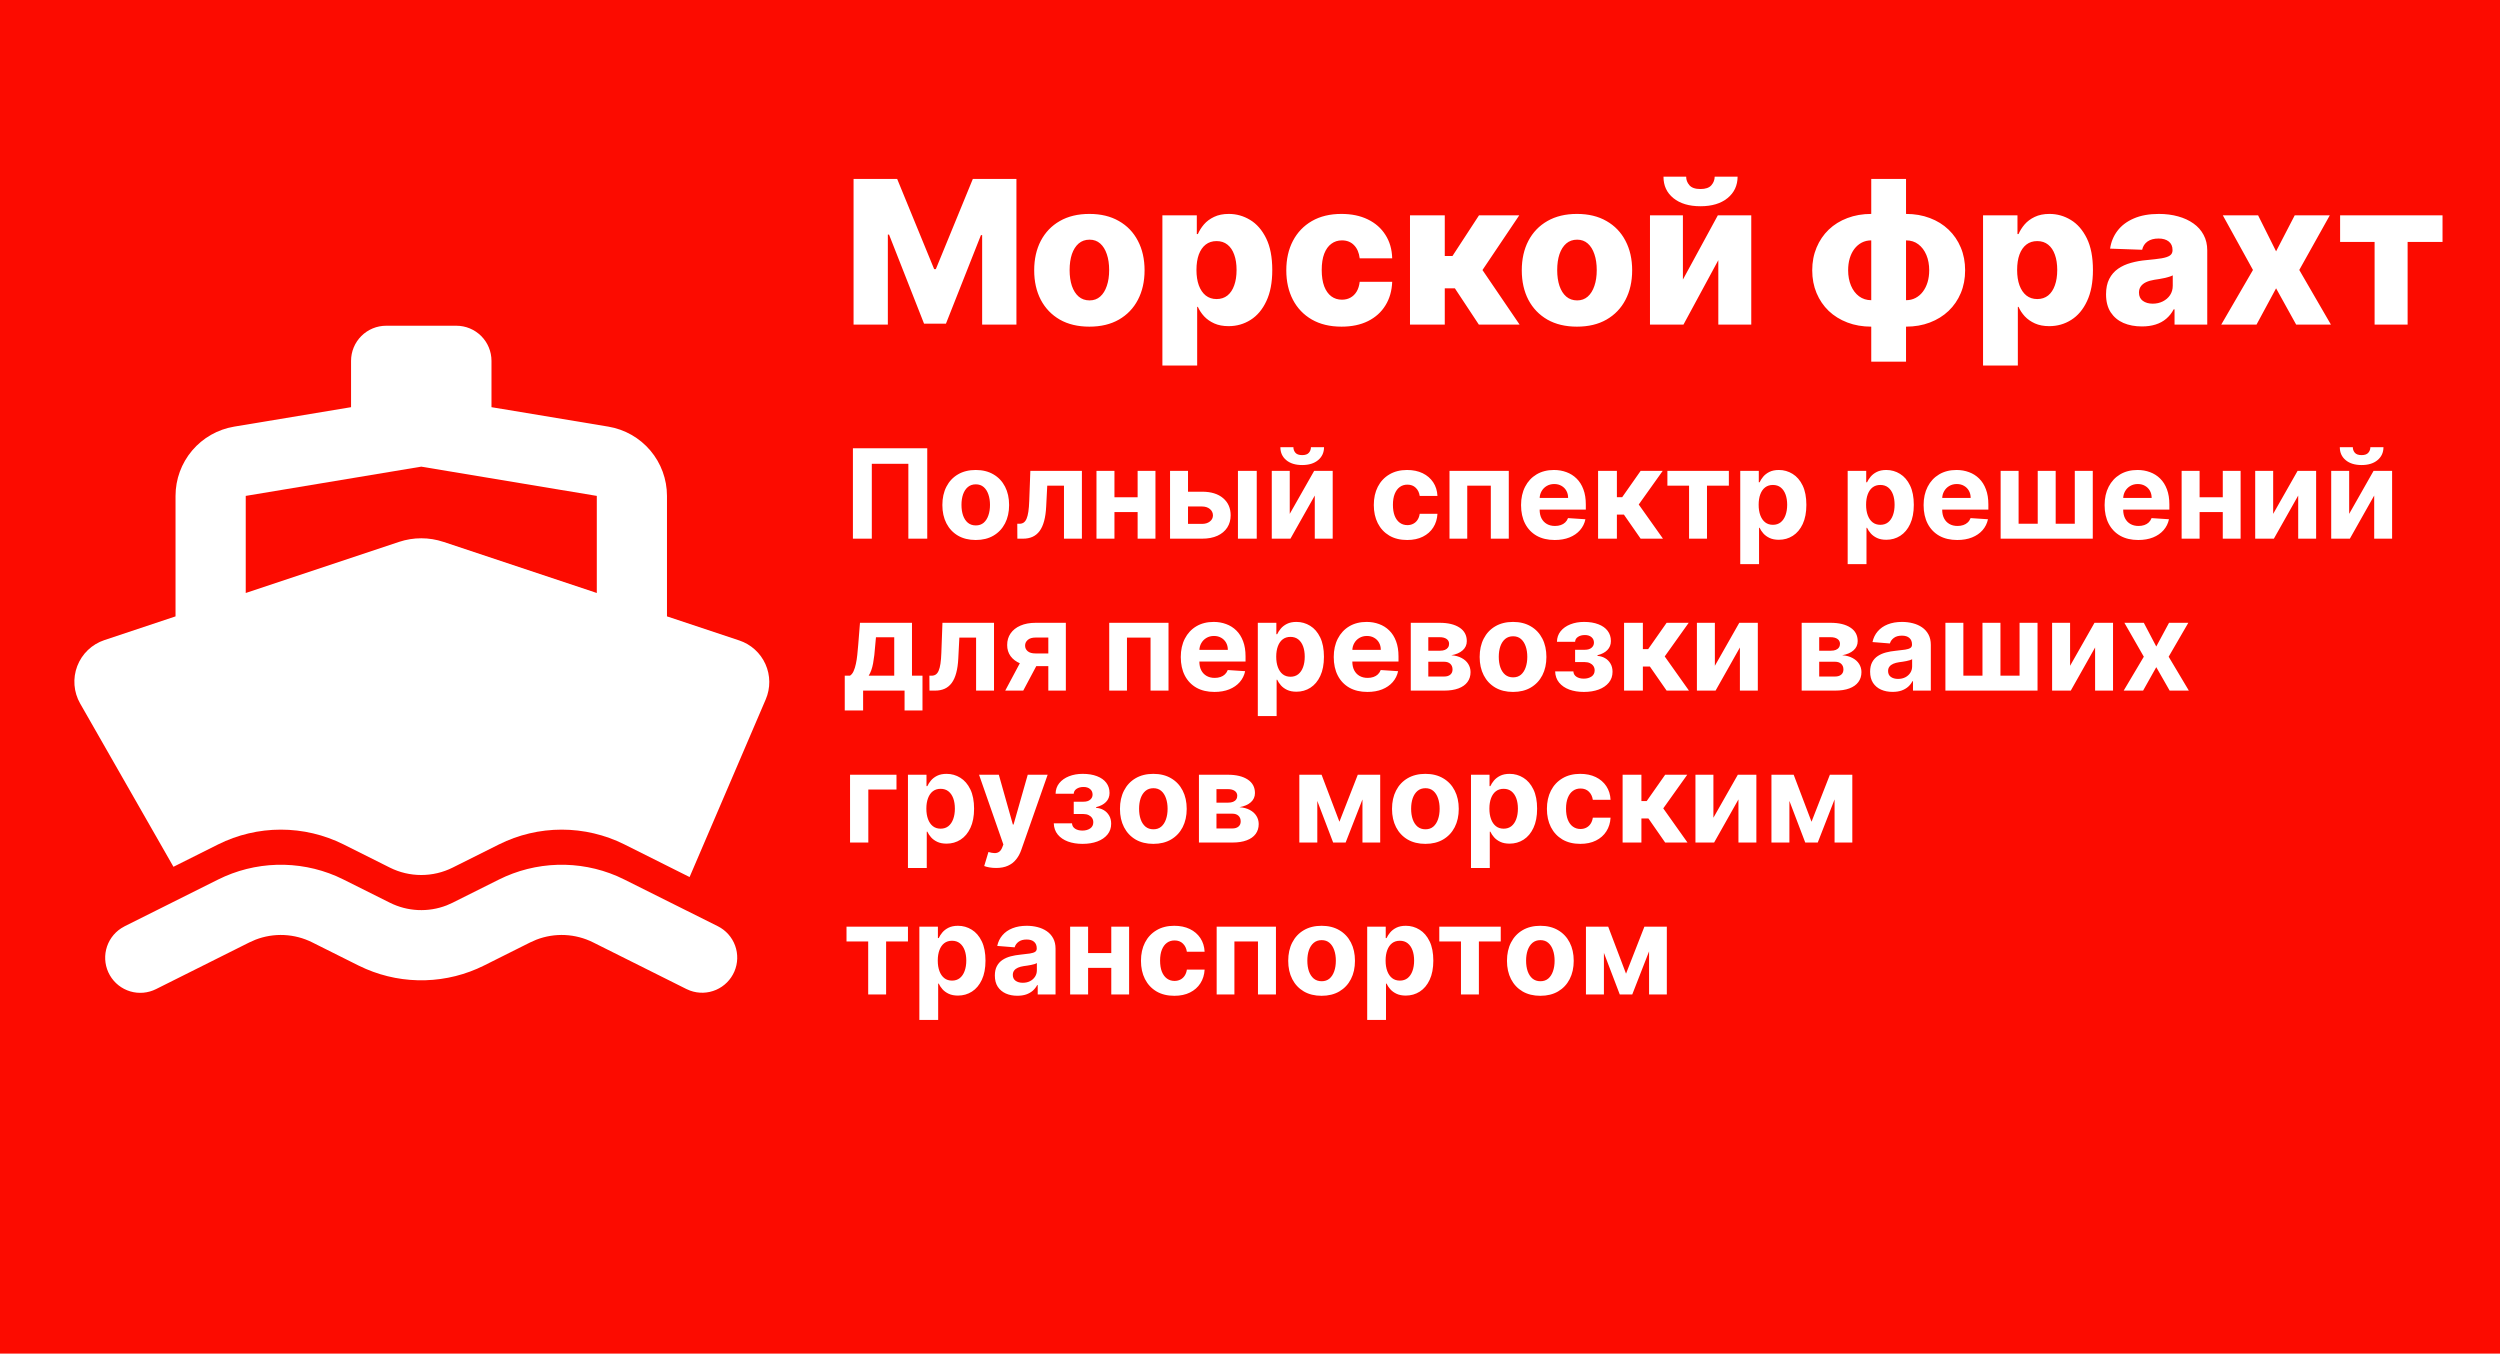
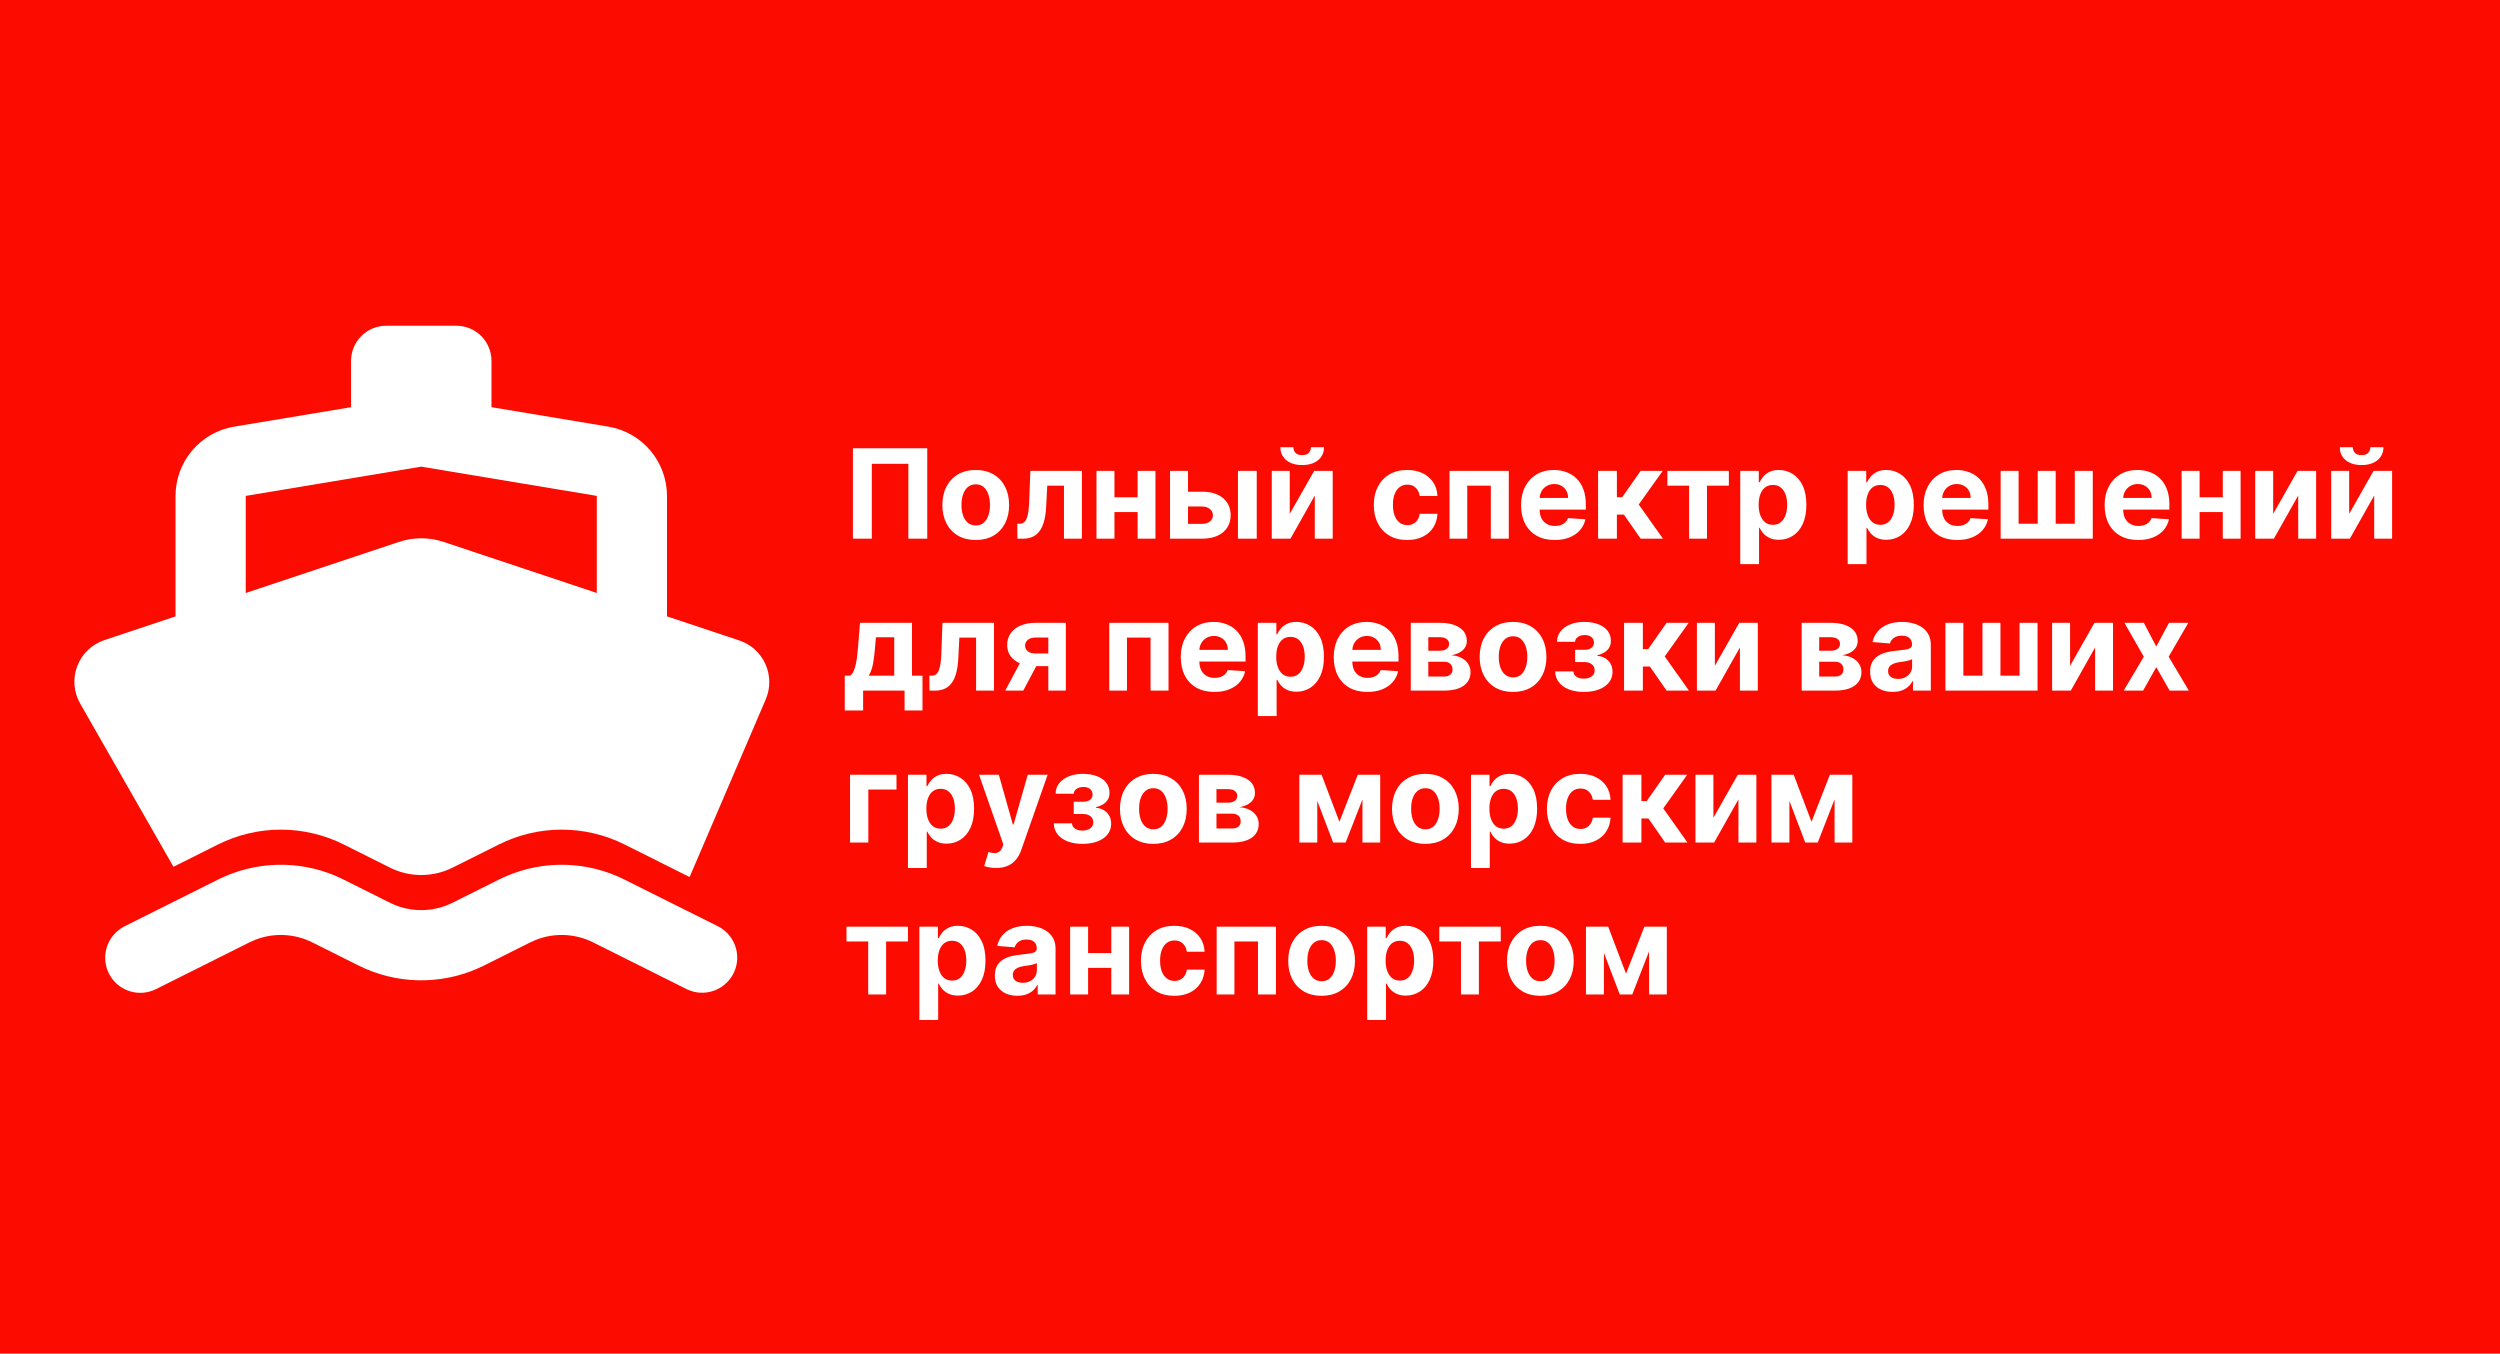
<svg xmlns="http://www.w3.org/2000/svg" viewBox="0 0 362 196" fill="none">
  <rect width="362" height="196" fill="#FC0B00" />
  <path fill-rule="evenodd" clip-rule="evenodd" d="M72.239 127.362C74.882 126.04 77.781 125.311 80.734 125.224C83.687 125.137 86.624 125.695 89.34 126.858L90.427 127.367L103.939 134.117C105.1 134.697 105.995 135.698 106.441 136.916C106.888 138.134 106.851 139.476 106.34 140.669C105.829 141.861 104.881 142.812 103.691 143.329C102.501 143.845 101.158 143.887 99.938 143.445L99.394 143.211L85.878 136.456C84.61 135.822 83.224 135.46 81.809 135.393C80.393 135.327 78.98 135.557 77.658 136.069L76.784 136.456L70.094 139.805C67.451 141.126 64.55 141.856 61.596 141.941C58.642 142.028 55.705 141.469 52.989 140.304L51.906 139.805L45.211 136.456C43.944 135.822 42.558 135.46 41.142 135.393C39.727 135.327 38.313 135.557 36.992 136.069L36.117 136.456L22.606 143.216C21.445 143.803 20.103 143.923 18.857 143.551C17.61 143.179 16.554 142.343 15.906 141.215C15.257 140.088 15.065 138.755 15.37 137.49C15.674 136.226 16.452 135.126 17.543 134.417L18.061 134.117L31.573 127.362C34.215 126.04 37.114 125.311 40.067 125.224C43.02 125.137 45.957 125.695 48.673 126.858L49.761 127.367L56.45 130.711C57.718 131.346 59.105 131.708 60.522 131.774C61.938 131.841 63.353 131.611 64.675 131.098L65.544 130.711L72.239 127.362ZM66.083 47.167C67.431 47.167 68.725 47.702 69.678 48.656C70.631 49.609 71.167 50.902 71.167 52.25V58.96L88.089 61.776C90.462 62.173 92.617 63.399 94.171 65.235C95.726 67.072 96.579 69.4 96.578 71.806V89.252L107.05 92.739C107.884 93.017 108.651 93.465 109.303 94.055C109.955 94.645 110.477 95.364 110.837 96.166C111.197 96.969 111.386 97.837 111.393 98.716C111.4 99.595 111.225 100.466 110.878 101.274L99.852 126.996L90.427 122.278C87.604 120.866 84.49 120.131 81.333 120.131C78.177 120.131 75.063 120.866 72.239 122.278L65.544 125.628C64.133 126.334 62.576 126.701 60.998 126.701C59.419 126.701 57.862 126.334 56.45 125.628L49.761 122.278C46.937 120.866 43.824 120.131 40.667 120.131C37.51 120.131 34.396 120.866 31.573 122.278L25.117 125.511L11.605 101.868C11.139 101.052 10.859 100.143 10.787 99.206C10.715 98.268 10.851 97.326 11.187 96.448C11.522 95.57 12.048 94.777 12.727 94.127C13.406 93.477 14.221 92.985 15.113 92.688L25.417 89.252V71.806C25.416 69.4 26.269 67.072 27.823 65.235C29.378 63.399 31.533 62.173 33.906 61.776L50.833 58.96V52.25C50.833 50.902 51.369 49.609 52.322 48.656C53.276 47.702 54.569 47.167 55.917 47.167H66.083ZM61 67.571L35.583 71.806V85.866L57.782 78.465C59.869 77.769 62.126 77.769 64.213 78.465L86.417 85.866V71.806L61 67.571Z" fill="white" />
  <path d="M134.266 64.909V78H131.53V67.159H126.238V78H123.502V64.909H134.266ZM141.286 78.192C140.293 78.192 139.435 77.981 138.71 77.559C137.99 77.133 137.434 76.54 137.042 75.782C136.65 75.019 136.454 74.135 136.454 73.129C136.454 72.115 136.65 71.229 137.042 70.47C137.434 69.707 137.99 69.115 138.71 68.693C139.435 68.267 140.293 68.054 141.286 68.054C142.279 68.054 143.136 68.267 143.856 68.693C144.581 69.115 145.139 69.707 145.531 70.47C145.923 71.229 146.119 72.115 146.119 73.129C146.119 74.135 145.923 75.019 145.531 75.782C145.139 76.54 144.581 77.133 143.856 77.559C143.136 77.981 142.279 78.192 141.286 78.192ZM141.299 76.082C141.751 76.082 142.128 75.954 142.43 75.699C142.733 75.439 142.961 75.085 143.114 74.638C143.272 74.19 143.351 73.681 143.351 73.11C143.351 72.539 143.272 72.03 143.114 71.582C142.961 71.135 142.733 70.781 142.43 70.521C142.128 70.261 141.751 70.132 141.299 70.132C140.843 70.132 140.46 70.261 140.149 70.521C139.842 70.781 139.609 71.135 139.452 71.582C139.298 72.03 139.222 72.539 139.222 73.11C139.222 73.681 139.298 74.19 139.452 74.638C139.609 75.085 139.842 75.439 140.149 75.699C140.46 75.954 140.843 76.082 141.299 76.082ZM147.314 78L147.301 75.84H147.627C147.857 75.84 148.055 75.784 148.222 75.673C148.392 75.558 148.533 75.373 148.644 75.117C148.755 74.862 148.842 74.523 148.906 74.101C148.97 73.675 149.012 73.15 149.034 72.528L149.193 68.182H156.659V78H154.064V70.323H151.642L151.488 73.321C151.45 74.144 151.35 74.851 151.188 75.443C151.03 76.035 150.81 76.521 150.529 76.9C150.248 77.275 149.909 77.552 149.513 77.731C149.117 77.91 148.656 78 148.132 78H147.314ZM165.603 72.004V74.145H160.477V72.004H165.603ZM161.372 68.182V78H158.77V68.182H161.372ZM167.31 68.182V78H164.728V68.182H167.31ZM171.129 71.199H174.063C175.363 71.199 176.377 71.51 177.106 72.132C177.834 72.75 178.199 73.577 178.199 74.612C178.199 75.285 178.035 75.878 177.707 76.389C177.379 76.896 176.905 77.293 176.288 77.578C175.67 77.859 174.928 78 174.063 78H169.423V68.182H172.024V75.859H174.063C174.519 75.859 174.894 75.743 175.188 75.513C175.482 75.284 175.631 74.989 175.636 74.632C175.631 74.252 175.482 73.943 175.188 73.704C174.894 73.462 174.519 73.34 174.063 73.34H171.129V71.199ZM179.254 78V68.182H181.976V78H179.254ZM186.755 74.408L190.29 68.182H192.974V78H190.379V71.755L186.857 78H184.153V68.182H186.755V74.408ZM189.823 64.756H191.721C191.717 65.531 191.429 66.156 190.858 66.629C190.292 67.102 189.524 67.338 188.557 67.338C187.585 67.338 186.816 67.102 186.25 66.629C185.683 66.156 185.399 65.531 185.399 64.756H187.285C187.281 65.05 187.375 65.314 187.566 65.548C187.762 65.783 188.093 65.9 188.557 65.9C189.009 65.9 189.333 65.785 189.529 65.555C189.725 65.325 189.823 65.058 189.823 64.756ZM203.759 78.192C202.753 78.192 201.888 77.979 201.164 77.552C200.444 77.122 199.89 76.525 199.502 75.763C199.119 75 198.927 74.122 198.927 73.129C198.927 72.124 199.12 71.242 199.508 70.483C199.9 69.72 200.457 69.126 201.177 68.7C201.897 68.269 202.753 68.054 203.746 68.054C204.603 68.054 205.353 68.21 205.996 68.52C206.64 68.832 207.149 69.269 207.524 69.831C207.899 70.394 208.106 71.054 208.144 71.812H205.575C205.502 71.323 205.31 70.928 204.999 70.63C204.692 70.328 204.29 70.176 203.791 70.176C203.369 70.176 203 70.291 202.685 70.521C202.374 70.747 202.131 71.078 201.957 71.512C201.782 71.947 201.695 72.473 201.695 73.091C201.695 73.717 201.78 74.25 201.95 74.689C202.125 75.128 202.37 75.462 202.685 75.692C203 75.922 203.369 76.038 203.791 76.038C204.102 76.038 204.381 75.974 204.628 75.846C204.88 75.718 205.087 75.533 205.249 75.29C205.415 75.043 205.523 74.746 205.575 74.401H208.144C208.101 75.151 207.897 75.812 207.53 76.383C207.168 76.95 206.667 77.393 206.028 77.712C205.389 78.032 204.633 78.192 203.759 78.192ZM209.887 78V68.182H218.472V78H215.87V70.323H212.457V78H209.887ZM225.12 78.192C224.11 78.192 223.24 77.987 222.512 77.578C221.787 77.165 221.229 76.581 220.837 75.827C220.445 75.068 220.249 74.171 220.249 73.136C220.249 72.126 220.445 71.239 220.837 70.477C221.229 69.714 221.781 69.119 222.493 68.693C223.208 68.267 224.048 68.054 225.011 68.054C225.659 68.054 226.262 68.159 226.82 68.367C227.382 68.572 227.873 68.881 228.29 69.294C228.712 69.707 229.04 70.227 229.274 70.854C229.509 71.476 229.626 72.204 229.626 73.04V73.788H221.335V72.1H227.063C227.063 71.708 226.978 71.361 226.807 71.058C226.637 70.756 226.4 70.519 226.098 70.349C225.799 70.174 225.452 70.087 225.056 70.087C224.643 70.087 224.276 70.183 223.956 70.374C223.641 70.562 223.394 70.815 223.215 71.135C223.036 71.45 222.944 71.802 222.94 72.19V73.794C222.94 74.28 223.03 74.7 223.208 75.053C223.392 75.407 223.649 75.68 223.982 75.871C224.314 76.063 224.708 76.159 225.165 76.159C225.467 76.159 225.744 76.117 225.995 76.031C226.247 75.946 226.462 75.818 226.641 75.648C226.82 75.477 226.956 75.269 227.05 75.021L229.569 75.188C229.441 75.793 229.179 76.321 228.782 76.773C228.39 77.22 227.883 77.57 227.261 77.821C226.643 78.068 225.929 78.192 225.12 78.192ZM231.403 78V68.182H234.126V71.992H234.893L237.565 68.182H240.761L237.29 73.052L240.799 78H237.565L235.143 74.516H234.126V78H231.403ZM241.439 70.323V68.182H250.338V70.323H247.172V78H244.577V70.323H241.439ZM251.988 81.682V68.182H254.673V69.831H254.792C254.912 69.567 255.085 69.298 255.31 69.025C255.54 68.749 255.84 68.519 256.205 68.335C256.577 68.148 257.038 68.054 257.587 68.054C258.303 68.054 258.962 68.242 259.567 68.617C260.173 68.987 260.658 69.547 261.02 70.297C261.38 71.043 261.562 71.979 261.562 73.104C261.562 74.199 261.385 75.124 261.033 75.878C260.683 76.628 260.205 77.197 259.6 77.585C259 77.968 258.325 78.16 257.58 78.16C257.053 78.16 256.603 78.073 256.233 77.898C255.865 77.723 255.565 77.504 255.33 77.239C255.095 76.971 254.917 76.7 254.792 76.427H254.71V81.682H251.988ZM254.653 73.091C254.653 73.675 254.732 74.184 254.895 74.618C255.058 75.053 255.292 75.392 255.597 75.635C255.905 75.874 256.277 75.993 256.717 75.993C257.16 75.993 257.535 75.871 257.842 75.629C258.15 75.382 258.38 75.04 258.54 74.606C258.7 74.167 258.783 73.662 258.783 73.091C258.783 72.524 258.702 72.025 258.545 71.595C258.387 71.165 258.155 70.828 257.848 70.585C257.543 70.342 257.165 70.221 256.717 70.221C256.275 70.221 255.9 70.338 255.593 70.573C255.29 70.807 255.058 71.139 254.895 71.57C254.732 72 254.653 72.507 254.653 73.091ZM267.543 81.682V68.182H270.228V69.831H270.35C270.47 69.567 270.642 69.298 270.868 69.025C271.098 68.749 271.395 68.519 271.762 68.335C272.132 68.148 272.592 68.054 273.142 68.054C273.86 68.054 274.52 68.242 275.125 68.617C275.73 68.987 276.212 69.547 276.575 70.297C276.938 71.043 277.12 71.979 277.12 73.104C277.12 74.199 276.942 75.124 276.587 75.878C276.24 76.628 275.762 77.197 275.158 77.585C274.555 77.968 273.882 78.16 273.137 78.16C272.608 78.16 272.158 78.073 271.788 77.898C271.423 77.723 271.12 77.504 270.887 77.239C270.652 76.971 270.473 76.7 270.35 76.427H270.267V81.682H267.543ZM270.21 73.091C270.21 73.675 270.29 74.184 270.452 74.618C270.615 75.053 270.848 75.392 271.155 75.635C271.462 75.874 271.835 75.993 272.275 75.993C272.717 75.993 273.092 75.871 273.4 75.629C273.705 75.382 273.938 75.04 274.095 74.606C274.257 74.167 274.337 73.662 274.337 73.091C274.337 72.524 274.26 72.025 274.103 71.595C273.945 71.165 273.712 70.828 273.405 70.585C273.098 70.342 272.72 70.221 272.275 70.221C271.83 70.221 271.455 70.338 271.15 70.573C270.845 70.807 270.615 71.139 270.452 71.57C270.29 72 270.21 72.507 270.21 73.091ZM283.408 78.192C282.4 78.192 281.53 77.987 280.8 77.578C280.077 77.165 279.517 76.581 279.125 75.827C278.735 75.068 278.538 74.171 278.538 73.136C278.538 72.126 278.735 71.239 279.125 70.477C279.517 69.714 280.07 69.119 280.783 68.693C281.498 68.267 282.337 68.054 283.3 68.054C283.947 68.054 284.55 68.159 285.11 68.367C285.673 68.572 286.163 68.881 286.58 69.294C287 69.707 287.33 70.227 287.562 70.854C287.798 71.476 287.915 72.204 287.915 73.04V73.788H279.625V72.1H285.353C285.353 71.708 285.267 71.361 285.095 71.058C284.925 70.756 284.69 70.519 284.387 70.349C284.087 70.174 283.74 70.087 283.345 70.087C282.933 70.087 282.565 70.183 282.245 70.374C281.93 70.562 281.683 70.815 281.505 71.135C281.325 71.45 281.233 71.802 281.23 72.19V73.794C281.23 74.28 281.317 74.7 281.498 75.053C281.68 75.407 281.938 75.68 282.27 75.871C282.603 76.063 282.998 76.159 283.452 76.159C283.755 76.159 284.033 76.117 284.285 76.031C284.535 75.946 284.75 75.818 284.93 75.648C285.11 75.477 285.245 75.269 285.34 75.021L287.858 75.188C287.73 75.793 287.467 76.321 287.072 76.773C286.68 77.22 286.173 77.57 285.55 77.821C284.933 78.068 284.217 78.192 283.408 78.192ZM289.692 68.182H292.293V75.84H295.062V68.182H297.663V75.84H300.43V68.182H303.033V78H289.692V68.182ZM309.618 78.192C308.608 78.192 307.738 77.987 307.01 77.578C306.285 77.165 305.728 76.581 305.335 75.827C304.942 75.068 304.748 74.171 304.748 73.136C304.748 72.126 304.942 71.239 305.335 70.477C305.728 69.714 306.28 69.119 306.99 68.693C307.707 68.267 308.545 68.054 309.51 68.054C310.158 68.054 310.76 68.159 311.317 68.367C311.88 68.572 312.37 68.881 312.788 69.294C313.21 69.707 313.538 70.227 313.772 70.854C314.007 71.476 314.125 72.204 314.125 73.04V73.788H305.832V72.1H311.56C311.56 71.708 311.475 71.361 311.305 71.058C311.135 70.756 310.897 70.519 310.595 70.349C310.298 70.174 309.95 70.087 309.555 70.087C309.14 70.087 308.775 70.183 308.455 70.374C308.14 70.562 307.892 70.815 307.712 71.135C307.535 71.45 307.442 71.802 307.438 72.19V73.794C307.438 74.28 307.527 74.7 307.707 75.053C307.89 75.407 308.147 75.68 308.48 75.871C308.812 76.063 309.207 76.159 309.663 76.159C309.965 76.159 310.243 76.117 310.493 76.031C310.745 75.946 310.96 75.818 311.14 75.648C311.317 75.477 311.455 75.269 311.548 75.021L314.067 75.188C313.938 75.793 313.678 76.321 313.28 76.773C312.887 77.22 312.38 77.57 311.76 77.821C311.14 78.068 310.428 78.192 309.618 78.192ZM322.735 72.004V74.145H317.608V72.004H322.735ZM318.502 68.182V78H315.9V68.182H318.502ZM324.44 68.182V78H321.858V68.182H324.44ZM329.155 74.408L332.69 68.182H335.375V78H332.78V71.755L329.257 78H326.553V68.182H329.155V74.408ZM340.16 74.408L343.692 68.182H346.377V78H343.783V71.755L340.26 78H337.558V68.182H340.16V74.408ZM343.228 64.756H345.125C345.123 65.531 344.832 66.156 344.262 66.629C343.695 67.102 342.93 67.338 341.962 67.338C340.99 67.338 340.22 67.102 339.655 66.629C339.087 66.156 338.805 65.531 338.805 64.756H340.69C340.685 65.05 340.78 65.314 340.97 65.548C341.168 65.783 341.498 65.9 341.962 65.9C342.413 65.9 342.738 65.785 342.933 65.555C343.13 65.325 343.228 65.058 343.228 64.756ZM122.32 102.876V97.84H123.074C123.291 97.703 123.466 97.486 123.598 97.188C123.734 96.889 123.845 96.538 123.93 96.133C124.02 95.728 124.088 95.291 124.135 94.823C124.186 94.35 124.231 93.872 124.269 93.391L124.525 90.182H132.055V97.84H133.576V102.876H130.981V100H124.979V102.876H122.32ZM125.784 97.84H129.485V92.278H126.839L126.737 93.391C126.664 94.439 126.56 95.329 126.423 96.062C126.287 96.791 126.074 97.383 125.784 97.84ZM134.588 100L134.575 97.84H134.901C135.131 97.84 135.329 97.784 135.495 97.673C135.666 97.558 135.806 97.373 135.917 97.117C136.028 96.862 136.115 96.523 136.179 96.101C136.243 95.675 136.286 95.15 136.307 94.528L136.467 90.182H143.933V100H141.338V92.323H138.915L138.762 95.321C138.723 96.144 138.623 96.851 138.461 97.443C138.304 98.035 138.084 98.521 137.803 98.9C137.522 99.275 137.183 99.552 136.786 99.731C136.39 99.91 135.93 100 135.406 100H134.588ZM151.797 100V92.317H149.956C149.457 92.317 149.078 92.432 148.818 92.662C148.558 92.892 148.43 93.165 148.434 93.48C148.43 93.8 148.554 94.07 148.805 94.292C149.061 94.509 149.436 94.618 149.93 94.618H152.704V96.459H149.93C149.09 96.459 148.364 96.331 147.75 96.075C147.137 95.82 146.664 95.464 146.331 95.008C145.999 94.547 145.835 94.013 145.839 93.403C145.835 92.764 145.999 92.204 146.331 91.722C146.664 91.237 147.139 90.859 147.757 90.591C148.379 90.318 149.112 90.182 149.956 90.182H154.334V100H151.797ZM145.558 100L148.287 94.886H150.889L148.166 100H145.558ZM160.616 100V90.182H169.201V100H166.599V92.323H163.185V100H160.616ZM175.848 100.192C174.838 100.192 173.969 99.987 173.24 99.578C172.516 99.165 171.958 98.581 171.565 97.827C171.173 97.068 170.977 96.171 170.977 95.136C170.977 94.126 171.173 93.239 171.565 92.477C171.958 91.714 172.51 91.119 173.221 90.693C173.937 90.267 174.776 90.054 175.739 90.054C176.387 90.054 176.99 90.159 177.548 90.367C178.111 90.572 178.601 90.881 179.019 91.294C179.44 91.707 179.769 92.227 180.003 92.854C180.238 93.476 180.355 94.204 180.355 95.04V95.788H172.064V94.1H177.791C177.791 93.708 177.706 93.361 177.536 93.058C177.365 92.756 177.129 92.519 176.826 92.349C176.528 92.174 176.18 92.087 175.784 92.087C175.371 92.087 175.005 92.183 174.685 92.374C174.369 92.562 174.122 92.815 173.943 93.135C173.764 93.45 173.673 93.802 173.668 94.19V95.794C173.668 96.28 173.758 96.7 173.937 97.053C174.12 97.407 174.378 97.68 174.71 97.871C175.043 98.063 175.437 98.159 175.893 98.159C176.196 98.159 176.472 98.117 176.724 98.031C176.975 97.946 177.19 97.818 177.369 97.648C177.548 97.477 177.685 97.269 177.779 97.021L180.297 97.188C180.169 97.793 179.907 98.321 179.511 98.773C179.119 99.22 178.612 99.57 177.989 99.821C177.372 100.068 176.658 100.192 175.848 100.192ZM182.131 103.682V90.182H184.816V91.831H184.938C185.057 91.567 185.23 91.298 185.456 91.025C185.685 90.749 185.984 90.519 186.35 90.335C186.721 90.148 187.181 90.054 187.731 90.054C188.447 90.054 189.107 90.242 189.713 90.617C190.318 90.987 190.801 91.547 191.163 92.297C191.526 93.043 191.707 93.979 191.707 95.104C191.707 96.199 191.53 97.124 191.176 97.878C190.827 98.628 190.35 99.197 189.744 99.585C189.144 99.968 188.47 100.16 187.725 100.16C187.196 100.16 186.747 100.073 186.376 99.898C186.01 99.723 185.709 99.504 185.475 99.239C185.24 98.971 185.061 98.7 184.938 98.427H184.855V103.682H182.131ZM184.797 95.091C184.797 95.675 184.878 96.184 185.04 96.618C185.202 97.053 185.436 97.392 185.743 97.635C186.05 97.874 186.423 97.993 186.862 97.993C187.305 97.993 187.68 97.871 187.987 97.629C188.293 97.382 188.526 97.04 188.684 96.606C188.845 96.167 188.926 95.662 188.926 95.091C188.926 94.524 188.847 94.025 188.69 93.595C188.532 93.165 188.3 92.828 187.993 92.585C187.686 92.342 187.309 92.221 186.862 92.221C186.418 92.221 186.043 92.338 185.737 92.573C185.434 92.807 185.202 93.139 185.04 93.57C184.878 94 184.797 94.507 184.797 95.091ZM197.997 100.192C196.987 100.192 196.117 99.987 195.389 99.578C194.664 99.165 194.106 98.581 193.714 97.827C193.322 97.068 193.126 96.171 193.126 95.136C193.126 94.126 193.322 93.239 193.714 92.477C194.106 91.714 194.658 91.119 195.369 90.693C196.085 90.267 196.925 90.054 197.888 90.054C198.536 90.054 199.139 90.159 199.697 90.367C200.26 90.572 200.75 90.881 201.167 91.294C201.589 91.707 201.917 92.227 202.151 92.854C202.386 93.476 202.503 94.204 202.503 95.04V95.788H194.213V94.1H199.94C199.94 93.708 199.855 93.361 199.684 93.058C199.514 92.756 199.277 92.519 198.975 92.349C198.676 92.174 198.329 92.087 197.933 92.087C197.519 92.087 197.153 92.183 196.833 92.374C196.518 92.562 196.271 92.815 196.092 93.135C195.913 93.45 195.821 93.802 195.817 94.19V95.794C195.817 96.28 195.906 96.7 196.085 97.053C196.269 97.407 196.526 97.68 196.859 97.871C197.191 98.063 197.585 98.159 198.041 98.159C198.344 98.159 198.621 98.117 198.872 98.031C199.124 97.946 199.339 97.818 199.518 97.648C199.697 97.477 199.833 97.269 199.927 97.021L202.446 97.188C202.318 97.793 202.055 98.321 201.659 98.773C201.267 99.22 200.76 99.57 200.138 99.821C199.52 100.068 198.806 100.192 197.997 100.192ZM204.28 100V90.182H208.467C209.677 90.182 210.634 90.412 211.337 90.872C212.04 91.332 212.392 91.987 212.392 92.835C212.392 93.367 212.193 93.81 211.797 94.164C211.401 94.518 210.851 94.757 210.148 94.88C210.736 94.922 211.237 95.057 211.65 95.283C212.068 95.504 212.385 95.792 212.602 96.145C212.824 96.499 212.935 96.891 212.935 97.322C212.935 97.88 212.786 98.359 212.488 98.76C212.193 99.16 211.761 99.467 211.19 99.68C210.623 99.894 209.93 100 209.113 100H204.28ZM206.818 97.961H209.113C209.492 97.961 209.788 97.871 210.001 97.692C210.218 97.509 210.327 97.26 210.327 96.945C210.327 96.595 210.218 96.32 210.001 96.12C209.788 95.92 209.492 95.82 209.113 95.82H206.818V97.961ZM206.818 94.222H208.524C208.797 94.222 209.029 94.183 209.221 94.106C209.417 94.025 209.566 93.91 209.668 93.761C209.775 93.612 209.828 93.435 209.828 93.231C209.828 92.928 209.707 92.692 209.464 92.521C209.221 92.351 208.889 92.266 208.467 92.266H206.818V94.222ZM219.087 100.192C218.094 100.192 217.236 99.981 216.511 99.559C215.791 99.133 215.235 98.54 214.843 97.782C214.451 97.019 214.255 96.135 214.255 95.129C214.255 94.115 214.451 93.229 214.843 92.47C215.235 91.707 215.791 91.115 216.511 90.693C217.236 90.267 218.094 90.054 219.087 90.054C220.08 90.054 220.936 90.267 221.657 90.693C222.381 91.115 222.94 91.707 223.332 92.47C223.724 93.229 223.919 94.115 223.919 95.129C223.919 96.135 223.724 97.019 223.332 97.782C222.94 98.54 222.381 99.133 221.657 99.559C220.936 99.981 220.08 100.192 219.087 100.192ZM219.1 98.082C219.552 98.082 219.929 97.954 220.231 97.699C220.534 97.439 220.762 97.085 220.915 96.638C221.073 96.19 221.152 95.681 221.152 95.11C221.152 94.539 221.073 94.03 220.915 93.582C220.762 93.135 220.534 92.781 220.231 92.521C219.929 92.261 219.552 92.132 219.1 92.132C218.644 92.132 218.261 92.261 217.95 92.521C217.643 92.781 217.41 93.135 217.253 93.582C217.099 94.03 217.023 94.539 217.023 95.11C217.023 95.681 217.099 96.19 217.253 96.638C217.41 97.085 217.643 97.439 217.95 97.699C218.261 97.954 218.644 98.082 219.1 98.082ZM225.185 97.219H227.825C227.838 97.543 227.983 97.799 228.26 97.987C228.537 98.174 228.895 98.268 229.334 98.268C229.777 98.268 230.15 98.165 230.452 97.961C230.755 97.752 230.906 97.454 230.906 97.066C230.906 96.828 230.846 96.621 230.727 96.446C230.608 96.267 230.441 96.126 230.228 96.024C230.016 95.922 229.768 95.871 229.487 95.871H228.075V94.087H229.487C229.909 94.087 230.233 93.989 230.459 93.793C230.689 93.597 230.804 93.352 230.804 93.058C230.804 92.726 230.685 92.46 230.446 92.259C230.212 92.055 229.894 91.953 229.494 91.953C229.089 91.953 228.752 92.044 228.483 92.227C228.219 92.406 228.083 92.641 228.075 92.93H225.447C225.456 92.342 225.633 91.833 225.978 91.403C226.327 90.972 226.796 90.64 227.384 90.406C227.976 90.171 228.639 90.054 229.372 90.054C230.173 90.054 230.863 90.167 231.443 90.393C232.027 90.614 232.474 90.932 232.785 91.345C233.101 91.758 233.258 92.251 233.258 92.822C233.258 93.341 233.088 93.776 232.747 94.126C232.406 94.475 231.929 94.725 231.315 94.874V94.976C231.72 95.001 232.087 95.11 232.415 95.302C232.743 95.493 233.005 95.758 233.201 96.094C233.397 96.427 233.495 96.821 233.495 97.277C233.495 97.886 233.316 98.409 232.958 98.843C232.604 99.278 232.114 99.612 231.488 99.847C230.865 100.077 230.152 100.192 229.346 100.192C228.562 100.192 227.859 100.079 227.237 99.853C226.619 99.623 226.127 99.286 225.761 98.843C225.398 98.4 225.207 97.859 225.185 97.219ZM235.165 100V90.182H237.888V93.992H238.655L241.327 90.182H244.523L241.052 95.052L244.561 100H241.327L238.904 96.516H237.888V100H235.165ZM248.313 96.408L251.847 90.182H254.532V100H251.938V93.755L248.416 100H245.712V90.182H248.313V96.408ZM260.882 100V90.182H265.067C266.277 90.182 267.235 90.412 267.938 90.872C268.642 91.332 268.993 91.987 268.993 92.835C268.993 93.367 268.795 93.81 268.397 94.164C268.002 94.518 267.452 94.757 266.75 94.88C267.337 94.922 267.837 95.057 268.252 95.283C268.67 95.504 268.988 95.792 269.205 96.145C269.425 96.499 269.538 96.891 269.538 97.322C269.538 97.88 269.387 98.359 269.09 98.76C268.795 99.16 268.363 99.467 267.793 99.68C267.225 99.894 266.533 100 265.715 100H260.882ZM263.42 97.961H265.715C266.092 97.961 266.39 97.871 266.603 97.692C266.82 97.509 266.928 97.26 266.928 96.945C266.928 96.595 266.82 96.32 266.603 96.12C266.39 95.92 266.092 95.82 265.715 95.82H263.42V97.961ZM263.42 94.222H265.125C265.397 94.222 265.63 94.183 265.822 94.106C266.017 94.025 266.168 93.91 266.27 93.761C266.377 93.612 266.43 93.435 266.43 93.231C266.43 92.928 266.308 92.692 266.065 92.521C265.822 92.351 265.49 92.266 265.067 92.266H263.42V94.222ZM274.053 100.185C273.425 100.185 272.868 100.077 272.377 99.859C271.887 99.638 271.5 99.312 271.215 98.882C270.933 98.447 270.793 97.906 270.793 97.258C270.793 96.712 270.892 96.254 271.092 95.883C271.293 95.513 271.565 95.215 271.91 94.989C272.255 94.763 272.647 94.592 273.087 94.477C273.53 94.362 273.995 94.281 274.48 94.234C275.053 94.175 275.512 94.119 275.863 94.068C276.21 94.013 276.465 93.932 276.623 93.825C276.78 93.719 276.858 93.561 276.858 93.352V93.314C276.858 92.909 276.73 92.596 276.475 92.374C276.223 92.153 275.865 92.042 275.4 92.042C274.91 92.042 274.52 92.15 274.233 92.368C273.942 92.581 273.75 92.85 273.655 93.173L271.137 92.969C271.265 92.372 271.517 91.856 271.892 91.422C272.267 90.983 272.75 90.646 273.342 90.412C273.94 90.173 274.63 90.054 275.415 90.054C275.96 90.054 276.483 90.118 276.98 90.246C277.483 90.374 277.928 90.572 278.315 90.84C278.707 91.109 279.017 91.454 279.243 91.876C279.467 92.293 279.582 92.794 279.582 93.378V100H277V98.638H276.923C276.765 98.945 276.555 99.216 276.29 99.45C276.025 99.68 275.707 99.862 275.337 99.993C274.967 100.121 274.538 100.185 274.053 100.185ZM274.832 98.306C275.233 98.306 275.587 98.227 275.892 98.07C276.2 97.908 276.44 97.69 276.615 97.418C276.79 97.145 276.877 96.836 276.877 96.491V95.449C276.793 95.504 276.675 95.555 276.525 95.602C276.38 95.645 276.217 95.685 276.035 95.724C275.85 95.758 275.668 95.79 275.485 95.82C275.3 95.845 275.135 95.868 274.985 95.89C274.665 95.937 274.387 96.011 274.147 96.114C273.91 96.216 273.725 96.355 273.592 96.529C273.46 96.7 273.395 96.913 273.395 97.168C273.395 97.539 273.527 97.823 273.798 98.019C274.07 98.21 274.415 98.306 274.832 98.306ZM281.695 90.182H284.295V97.84H287.062V90.182H289.665V97.84H292.433V90.182H295.035V100H281.695V90.182ZM299.748 96.408L303.283 90.182H305.967V100H303.37V93.755L299.85 100H297.145V90.182H299.748V96.408ZM310.425 90.182L312.228 93.614L314.075 90.182H316.868L314.022 95.091L316.945 100H314.165L312.228 96.606L310.322 100H307.51L310.425 95.091L307.613 90.182H310.425ZM129.811 112.182V114.323H125.733V122H123.087V112.182H129.811ZM131.471 125.682V112.182H134.156V113.831H134.278C134.397 113.567 134.57 113.298 134.795 113.025C135.025 112.749 135.324 112.519 135.69 112.335C136.061 112.148 136.521 112.054 137.071 112.054C137.787 112.054 138.447 112.242 139.053 112.617C139.657 112.987 140.141 113.547 140.503 114.297C140.865 115.043 141.047 115.979 141.047 117.104C141.047 118.199 140.87 119.124 140.516 119.878C140.167 120.628 139.69 121.197 139.084 121.585C138.483 121.968 137.81 122.16 137.065 122.16C136.536 122.16 136.087 122.073 135.716 121.898C135.349 121.723 135.049 121.504 134.815 121.239C134.58 120.971 134.401 120.7 134.278 120.427H134.195V125.682H131.471ZM134.137 117.091C134.137 117.675 134.218 118.184 134.38 118.618C134.542 119.053 134.776 119.392 135.083 119.635C135.39 119.874 135.762 119.993 136.202 119.993C136.645 119.993 137.02 119.871 137.327 119.629C137.633 119.382 137.865 119.04 138.023 118.606C138.185 118.167 138.266 117.662 138.266 117.091C138.266 116.524 138.187 116.025 138.03 115.595C137.872 115.165 137.64 114.828 137.333 114.585C137.026 114.342 136.649 114.221 136.202 114.221C135.758 114.221 135.383 114.338 135.077 114.573C134.774 114.807 134.542 115.139 134.38 115.57C134.218 116 134.137 116.507 134.137 117.091ZM144.227 125.682C143.881 125.682 143.558 125.654 143.255 125.599C142.957 125.547 142.71 125.481 142.514 125.4L143.127 123.368C143.447 123.466 143.734 123.519 143.99 123.528C144.25 123.536 144.474 123.477 144.661 123.349C144.853 123.221 145.009 123.004 145.128 122.697L145.288 122.281L141.766 112.182H144.63L146.662 119.392H146.764L148.816 112.182H151.699L147.883 123.061C147.7 123.59 147.451 124.05 147.135 124.442C146.824 124.838 146.43 125.143 145.952 125.356C145.475 125.573 144.9 125.682 144.227 125.682ZM152.588 119.219H155.227C155.24 119.543 155.385 119.799 155.662 119.987C155.939 120.174 156.297 120.268 156.736 120.268C157.179 120.268 157.552 120.165 157.855 119.961C158.157 119.752 158.309 119.454 158.309 119.066C158.309 118.828 158.249 118.621 158.13 118.446C158.01 118.267 157.844 118.126 157.631 118.024C157.418 117.922 157.171 117.871 156.889 117.871H155.477V116.087H156.889C157.311 116.087 157.635 115.989 157.861 115.793C158.091 115.597 158.206 115.352 158.206 115.058C158.206 114.726 158.087 114.46 157.848 114.259C157.614 114.055 157.296 113.953 156.896 113.953C156.491 113.953 156.154 114.044 155.886 114.227C155.622 114.406 155.485 114.641 155.477 114.93H152.85C152.858 114.342 153.035 113.833 153.38 113.403C153.73 112.972 154.198 112.64 154.786 112.406C155.379 112.171 156.041 112.054 156.774 112.054C157.576 112.054 158.266 112.167 158.845 112.393C159.429 112.614 159.876 112.932 160.188 113.345C160.503 113.758 160.661 114.251 160.661 114.822C160.661 115.341 160.49 115.776 160.149 116.126C159.809 116.475 159.331 116.725 158.718 116.874V116.976C159.122 117.001 159.489 117.11 159.817 117.302C160.145 117.493 160.407 117.758 160.603 118.094C160.799 118.427 160.897 118.821 160.897 119.277C160.897 119.886 160.718 120.409 160.36 120.843C160.006 121.278 159.517 121.612 158.89 121.847C158.268 122.077 157.554 122.192 156.749 122.192C155.965 122.192 155.262 122.079 154.639 121.853C154.022 121.623 153.529 121.286 153.163 120.843C152.8 120.4 152.609 119.859 152.588 119.219ZM167.003 122.192C166.01 122.192 165.152 121.981 164.427 121.559C163.707 121.133 163.151 120.54 162.759 119.782C162.367 119.019 162.171 118.135 162.171 117.129C162.171 116.115 162.367 115.229 162.759 114.47C163.151 113.707 163.707 113.115 164.427 112.693C165.152 112.267 166.01 112.054 167.003 112.054C167.996 112.054 168.853 112.267 169.573 112.693C170.297 113.115 170.856 113.707 171.248 114.47C171.639 115.229 171.835 116.115 171.835 117.129C171.835 118.135 171.639 119.019 171.248 119.782C170.856 120.54 170.297 121.133 169.573 121.559C168.853 121.981 167.996 122.192 167.003 122.192ZM167.016 120.082C167.468 120.082 167.845 119.954 168.147 119.699C168.45 119.439 168.678 119.085 168.831 118.638C168.989 118.19 169.068 117.681 169.068 117.11C169.068 116.539 168.989 116.03 168.831 115.582C168.678 115.135 168.45 114.781 168.147 114.521C167.845 114.261 167.468 114.132 167.016 114.132C166.56 114.132 166.177 114.261 165.865 114.521C165.559 114.781 165.326 115.135 165.169 115.582C165.015 116.03 164.939 116.539 164.939 117.11C164.939 117.681 165.015 118.19 165.169 118.638C165.326 119.085 165.559 119.439 165.865 119.699C166.177 119.954 166.56 120.082 167.016 120.082ZM173.606 122V112.182H177.793C179.003 112.182 179.96 112.412 180.663 112.872C181.366 113.332 181.718 113.987 181.718 114.835C181.718 115.367 181.519 115.81 181.123 116.164C180.727 116.518 180.177 116.757 179.474 116.88C180.062 116.922 180.563 117.057 180.976 117.283C181.394 117.504 181.711 117.792 181.929 118.145C182.15 118.499 182.261 118.891 182.261 119.322C182.261 119.88 182.112 120.359 181.814 120.76C181.519 121.16 181.087 121.467 180.516 121.68C179.949 121.894 179.257 122 178.439 122H173.606ZM176.144 119.961H178.439C178.818 119.961 179.114 119.871 179.327 119.692C179.544 119.509 179.653 119.26 179.653 118.945C179.653 118.595 179.544 118.32 179.327 118.12C179.114 117.92 178.818 117.82 178.439 117.82H176.144V119.961ZM176.144 116.222H177.851C178.123 116.222 178.356 116.183 178.547 116.106C178.743 116.025 178.893 115.91 178.995 115.761C179.101 115.612 179.155 115.435 179.155 115.231C179.155 114.928 179.033 114.692 178.79 114.521C178.547 114.351 178.215 114.266 177.793 114.266H176.144V116.222ZM193.947 118.989L196.606 112.182H198.678L194.849 122H193.04L189.3 112.182H191.365L193.947 118.989ZM190.745 112.182V122H188.143V112.182H190.745ZM197.284 122V112.182H199.853V122H197.284ZM206.396 122.192C205.403 122.192 204.544 121.981 203.82 121.559C203.1 121.133 202.543 120.54 202.151 119.782C201.76 119.019 201.564 118.135 201.564 117.129C201.564 116.115 201.76 115.229 202.151 114.47C202.543 113.707 203.1 113.115 203.82 112.693C204.544 112.267 205.403 112.054 206.396 112.054C207.389 112.054 208.245 112.267 208.965 112.693C209.69 113.115 210.248 113.707 210.64 114.47C211.032 115.229 211.228 116.115 211.228 117.129C211.228 118.135 211.032 119.019 210.64 119.782C210.248 120.54 209.69 121.133 208.965 121.559C208.245 121.981 207.389 122.192 206.396 122.192ZM206.409 120.082C206.86 120.082 207.238 119.954 207.54 119.699C207.843 119.439 208.071 119.085 208.224 118.638C208.381 118.19 208.46 117.681 208.46 117.11C208.46 116.539 208.381 116.03 208.224 115.582C208.071 115.135 207.843 114.781 207.54 114.521C207.238 114.261 206.86 114.132 206.409 114.132C205.952 114.132 205.569 114.261 205.258 114.521C204.951 114.781 204.719 115.135 204.561 115.582C204.408 116.03 204.331 116.539 204.331 117.11C204.331 117.681 204.408 118.19 204.561 118.638C204.719 119.085 204.951 119.439 205.258 119.699C205.569 119.954 205.952 120.082 206.409 120.082ZM212.999 125.682V112.182H215.684V113.831H215.805C215.924 113.567 216.097 113.298 216.322 113.025C216.553 112.749 216.851 112.519 217.218 112.335C217.588 112.148 218.048 112.054 218.598 112.054C219.314 112.054 219.975 112.242 220.58 112.617C221.185 112.987 221.668 113.547 222.031 114.297C222.393 115.043 222.574 115.979 222.574 117.104C222.574 118.199 222.397 119.124 222.043 119.878C221.694 120.628 221.217 121.197 220.612 121.585C220.011 121.968 219.338 122.16 218.592 122.16C218.064 122.16 217.614 122.073 217.243 121.898C216.876 121.723 216.576 121.504 216.342 121.239C216.107 120.971 215.929 120.7 215.805 120.427H215.722V125.682H212.999ZM215.664 117.091C215.664 117.675 215.745 118.184 215.907 118.618C216.069 119.053 216.304 119.392 216.61 119.635C216.917 119.874 217.29 119.993 217.729 119.993C218.172 119.993 218.547 119.871 218.854 119.629C219.161 119.382 219.393 119.04 219.55 118.606C219.713 118.167 219.793 117.662 219.793 117.091C219.793 116.524 219.715 116.025 219.557 115.595C219.399 115.165 219.167 114.828 218.86 114.585C218.554 114.342 218.176 114.221 217.729 114.221C217.286 114.221 216.911 114.338 216.604 114.573C216.301 114.807 216.069 115.139 215.907 115.57C215.745 116 215.664 116.507 215.664 117.091ZM228.826 122.192C227.82 122.192 226.955 121.979 226.23 121.552C225.51 121.122 224.956 120.525 224.568 119.763C224.185 119 223.993 118.122 223.993 117.129C223.993 116.124 224.187 115.242 224.575 114.483C224.967 113.72 225.523 113.126 226.243 112.7C226.963 112.269 227.82 112.054 228.813 112.054C229.669 112.054 230.419 112.21 231.063 112.52C231.706 112.832 232.215 113.269 232.59 113.831C232.965 114.394 233.172 115.054 233.21 115.812H230.641C230.568 115.323 230.376 114.928 230.065 114.63C229.759 114.328 229.356 114.176 228.857 114.176C228.435 114.176 228.067 114.291 227.751 114.521C227.44 114.747 227.197 115.078 227.023 115.512C226.848 115.947 226.761 116.473 226.761 117.091C226.761 117.717 226.846 118.25 227.017 118.689C227.191 119.128 227.436 119.462 227.751 119.692C228.067 119.922 228.435 120.038 228.857 120.038C229.168 120.038 229.447 119.974 229.695 119.846C229.946 119.718 230.153 119.533 230.315 119.29C230.481 119.043 230.59 118.746 230.641 118.401H233.21C233.168 119.151 232.963 119.812 232.597 120.383C232.234 120.95 231.734 121.393 231.095 121.712C230.456 122.032 229.699 122.192 228.826 122.192ZM234.954 122V112.182H237.677V115.992H238.444L241.116 112.182H244.312L240.841 117.052L244.35 122H241.116L238.693 118.516H237.677V122H234.954ZM248.102 118.408L251.637 112.182H254.322V122H251.727V115.755L248.204 122H245.501V112.182H248.102V118.408ZM262.308 118.989L264.967 112.182H267.038L263.21 122H261.4L257.663 112.182H259.725L262.308 118.989ZM259.105 112.182V122H256.505V112.182H259.105ZM265.645 122V112.182H268.215V122H265.645ZM122.575 136.323V134.182H131.473V136.323H128.309V144H125.714V136.323H122.575ZM133.124 147.682V134.182H135.809V135.831H135.93C136.049 135.567 136.222 135.298 136.447 135.025C136.678 134.749 136.976 134.518 137.343 134.335C137.713 134.148 138.173 134.054 138.723 134.054C139.439 134.054 140.1 134.242 140.705 134.617C141.31 134.987 141.793 135.548 142.156 136.298C142.518 137.043 142.699 137.979 142.699 139.104C142.699 140.199 142.522 141.124 142.168 141.878C141.819 142.628 141.342 143.197 140.737 143.584C140.136 143.968 139.463 144.16 138.717 144.16C138.189 144.16 137.739 144.072 137.368 143.898C137.001 143.723 136.701 143.504 136.467 143.239C136.232 142.971 136.054 142.7 135.93 142.428H135.847V147.682H133.124ZM135.789 139.091C135.789 139.675 135.87 140.184 136.032 140.619C136.194 141.053 136.429 141.392 136.735 141.635C137.042 141.874 137.415 141.993 137.854 141.993C138.297 141.993 138.672 141.871 138.979 141.629C139.286 141.381 139.518 141.041 139.675 140.606C139.838 140.167 139.918 139.662 139.918 139.091C139.918 138.524 139.84 138.025 139.682 137.595C139.524 137.165 139.292 136.828 138.985 136.585C138.679 136.342 138.301 136.221 137.854 136.221C137.411 136.221 137.036 136.338 136.729 136.572C136.426 136.807 136.194 137.139 136.032 137.57C135.87 138 135.789 138.507 135.789 139.091ZM147.314 144.185C146.688 144.185 146.13 144.077 145.639 143.859C145.149 143.638 144.762 143.312 144.476 142.881C144.195 142.447 144.054 141.905 144.054 141.258C144.054 140.712 144.154 140.254 144.355 139.883C144.555 139.513 144.827 139.214 145.173 138.989C145.518 138.763 145.91 138.592 146.349 138.477C146.792 138.362 147.256 138.281 147.742 138.234C148.314 138.175 148.774 138.119 149.123 138.068C149.472 138.013 149.726 137.932 149.884 137.825C150.041 137.719 150.12 137.561 150.12 137.352V137.314C150.12 136.909 149.992 136.596 149.737 136.374C149.485 136.153 149.127 136.042 148.663 136.042C148.173 136.042 147.783 136.15 147.493 136.368C147.203 136.581 147.012 136.85 146.918 137.173L144.399 136.969C144.527 136.372 144.779 135.857 145.154 135.422C145.529 134.983 146.012 134.646 146.605 134.412C147.201 134.173 147.892 134.054 148.675 134.054C149.221 134.054 149.743 134.118 150.242 134.246C150.744 134.374 151.19 134.572 151.577 134.84C151.97 135.109 152.279 135.454 152.505 135.876C152.73 136.293 152.843 136.794 152.843 137.378V144H150.261V142.638H150.184C150.026 142.945 149.815 143.216 149.551 143.45C149.287 143.68 148.97 143.862 148.599 143.994C148.228 144.121 147.8 144.185 147.314 144.185ZM148.094 142.306C148.494 142.306 148.848 142.227 149.155 142.07C149.462 141.908 149.702 141.69 149.877 141.417C150.052 141.145 150.139 140.836 150.139 140.491V139.449C150.054 139.504 149.937 139.555 149.788 139.602C149.643 139.645 149.479 139.685 149.296 139.724C149.113 139.758 148.929 139.79 148.746 139.82C148.563 139.845 148.397 139.869 148.247 139.89C147.928 139.937 147.649 140.011 147.41 140.114C147.171 140.216 146.986 140.355 146.854 140.529C146.722 140.7 146.656 140.913 146.656 141.168C146.656 141.539 146.79 141.822 147.059 142.018C147.331 142.21 147.676 142.306 148.094 142.306ZM161.789 138.004V140.145H156.662V138.004H161.789ZM157.557 134.182V144H154.956V134.182H157.557ZM163.495 134.182V144H160.913V134.182H163.495ZM170.044 144.192C169.038 144.192 168.173 143.979 167.449 143.553C166.729 143.122 166.175 142.525 165.787 141.763C165.404 141 165.212 140.122 165.212 139.129C165.212 138.124 165.406 137.242 165.793 136.483C166.185 135.72 166.742 135.126 167.462 134.7C168.182 134.269 169.038 134.054 170.031 134.054C170.888 134.054 171.638 134.209 172.281 134.52C172.925 134.832 173.434 135.268 173.809 135.831C174.184 136.393 174.391 137.054 174.429 137.812H171.859C171.787 137.322 171.595 136.928 171.284 136.63C170.977 136.327 170.575 136.176 170.076 136.176C169.654 136.176 169.286 136.291 168.97 136.521C168.659 136.747 168.416 137.077 168.242 137.512C168.067 137.947 167.98 138.473 167.98 139.091C167.98 139.717 168.065 140.25 168.235 140.689C168.41 141.128 168.655 141.462 168.97 141.692C169.286 141.923 169.654 142.038 170.076 142.038C170.387 142.038 170.666 141.974 170.913 141.846C171.165 141.718 171.372 141.533 171.534 141.29C171.7 141.042 171.809 140.746 171.859 140.401H174.429C174.387 141.151 174.182 141.812 173.815 142.383C173.453 142.95 172.952 143.393 172.314 143.712C171.674 144.032 170.918 144.192 170.044 144.192ZM176.173 144V134.182H184.757V144H182.155V136.323H178.742V144H176.173ZM191.367 144.192C190.374 144.192 189.515 143.981 188.791 143.559C188.07 143.133 187.514 142.541 187.122 141.782C186.73 141.019 186.534 140.135 186.534 139.129C186.534 138.115 186.73 137.229 187.122 136.47C187.514 135.708 188.07 135.115 188.791 134.693C189.515 134.267 190.374 134.054 191.367 134.054C192.359 134.054 193.216 134.267 193.936 134.693C194.661 135.115 195.219 135.708 195.611 136.47C196.003 137.229 196.199 138.115 196.199 139.129C196.199 140.135 196.003 141.019 195.611 141.782C195.219 142.541 194.661 143.133 193.936 143.559C193.216 143.981 192.359 144.192 191.367 144.192ZM191.379 142.083C191.831 142.083 192.208 141.954 192.511 141.699C192.813 141.439 193.041 141.085 193.195 140.638C193.352 140.19 193.431 139.681 193.431 139.11C193.431 138.539 193.352 138.03 193.195 137.583C193.041 137.135 192.813 136.781 192.511 136.521C192.208 136.261 191.831 136.131 191.379 136.131C190.923 136.131 190.54 136.261 190.229 136.521C189.922 136.781 189.69 137.135 189.532 137.583C189.379 138.03 189.302 138.539 189.302 139.11C189.302 139.681 189.379 140.19 189.532 140.638C189.69 141.085 189.922 141.439 190.229 141.699C190.54 141.954 190.923 142.083 191.379 142.083ZM197.97 147.682V134.182H200.654V135.831H200.775C200.895 135.567 201.067 135.298 201.293 135.025C201.524 134.749 201.822 134.518 202.188 134.335C202.559 134.148 203.019 134.054 203.569 134.054C204.285 134.054 204.945 134.242 205.55 134.617C206.155 134.987 206.639 135.548 207.001 136.298C207.364 137.043 207.545 137.979 207.545 139.104C207.545 140.199 207.368 141.124 207.014 141.878C206.665 142.628 206.188 143.197 205.583 143.584C204.982 143.968 204.308 144.16 203.562 144.16C203.034 144.16 202.584 144.072 202.214 143.898C201.847 143.723 201.547 143.504 201.312 143.239C201.078 142.971 200.899 142.7 200.775 142.428H200.692V147.682H197.97ZM200.635 139.091C200.635 139.675 200.716 140.184 200.878 140.619C201.04 141.053 201.274 141.392 201.581 141.635C201.888 141.874 202.261 141.993 202.7 141.993C203.143 141.993 203.518 141.871 203.825 141.629C204.131 141.381 204.364 141.041 204.521 140.606C204.683 140.167 204.764 139.662 204.764 139.091C204.764 138.524 204.685 138.025 204.528 137.595C204.37 137.165 204.138 136.828 203.831 136.585C203.524 136.342 203.147 136.221 202.7 136.221C202.256 136.221 201.881 136.338 201.575 136.572C201.272 136.807 201.04 137.139 200.878 137.57C200.716 138 200.635 138.507 200.635 139.091ZM208.409 136.323V134.182H217.307V136.323H214.143V144H211.548V136.323H208.409ZM223.042 144.192C222.049 144.192 221.191 143.981 220.466 143.559C219.746 143.133 219.19 142.541 218.798 141.782C218.406 141.019 218.21 140.135 218.21 139.129C218.21 138.115 218.406 137.229 218.798 136.47C219.19 135.708 219.746 135.115 220.466 134.693C221.191 134.267 222.049 134.054 223.042 134.054C224.035 134.054 224.892 134.267 225.612 134.693C226.336 135.115 226.894 135.708 227.286 136.47C227.679 137.229 227.875 138.115 227.875 139.129C227.875 140.135 227.679 141.019 227.286 141.782C226.894 142.541 226.336 143.133 225.612 143.559C224.892 143.981 224.035 144.192 223.042 144.192ZM223.055 142.083C223.507 142.083 223.884 141.954 224.186 141.699C224.489 141.439 224.717 141.085 224.87 140.638C225.028 140.19 225.107 139.681 225.107 139.11C225.107 138.539 225.028 138.03 224.87 137.583C224.717 137.135 224.489 136.781 224.186 136.521C223.884 136.261 223.507 136.131 223.055 136.131C222.599 136.131 222.215 136.261 221.905 136.521C221.598 136.781 221.365 137.135 221.208 137.583C221.054 138.03 220.978 138.539 220.978 139.11C220.978 139.681 221.054 140.19 221.208 140.638C221.365 141.085 221.598 141.439 221.905 141.699C222.215 141.954 222.599 142.083 223.055 142.083ZM235.449 140.989L238.108 134.182H240.179L236.351 144H234.542L230.802 134.182H232.867L235.449 140.989ZM232.247 134.182V144H229.645V134.182H232.247ZM238.786 144V134.182H241.356V144H238.786Z" fill="white" />
-   <path d="M123.596 25.909H129.909L135.264 38.967H135.511L140.867 25.909H147.179V47H142.215V34.045H142.041L136.974 46.866H133.802L128.735 33.973H128.56V47H123.596V25.909ZM157.743 47.299C156.081 47.299 154.653 46.959 153.459 46.279C152.271 45.593 151.355 44.638 150.709 43.416C150.071 42.187 149.751 40.763 149.751 39.142C149.751 37.515 150.071 36.091 150.709 34.868C151.355 33.64 152.271 32.685 153.459 32.006C154.653 31.319 156.081 30.976 157.743 30.976C159.404 30.976 160.829 31.319 162.017 32.006C163.211 32.685 164.128 33.64 164.766 34.868C165.411 36.091 165.734 37.515 165.734 39.142C165.734 40.763 165.411 42.187 164.766 43.416C164.128 44.638 163.211 45.593 162.017 46.279C160.829 46.959 159.404 47.299 157.743 47.299ZM157.774 43.498C158.378 43.498 158.889 43.313 159.308 42.943C159.727 42.572 160.046 42.057 160.266 41.398C160.493 40.739 160.606 39.977 160.606 39.111C160.606 38.233 160.493 37.464 160.266 36.805C160.046 36.145 159.727 35.631 159.308 35.26C158.889 34.889 158.378 34.704 157.774 34.704C157.149 34.704 156.62 34.889 156.188 35.26C155.762 35.631 155.436 36.145 155.209 36.805C154.99 37.464 154.88 38.233 154.88 39.111C154.88 39.977 154.99 40.739 155.209 41.398C155.436 42.057 155.762 42.572 156.188 42.943C156.62 43.313 157.149 43.498 157.774 43.498ZM168.314 52.932V31.182H173.298V33.89H173.453C173.659 33.41 173.951 32.946 174.328 32.5C174.713 32.054 175.2 31.69 175.791 31.409C176.388 31.12 177.102 30.976 177.933 30.976C179.031 30.976 180.058 31.264 181.012 31.841C181.973 32.417 182.749 33.307 183.339 34.508C183.93 35.71 184.225 37.241 184.225 39.101C184.225 40.893 183.94 42.393 183.37 43.602C182.807 44.81 182.045 45.716 181.084 46.32C180.13 46.925 179.069 47.227 177.902 47.227C177.105 47.227 176.415 47.096 175.832 46.835C175.248 46.574 174.757 46.231 174.359 45.806C173.968 45.38 173.666 44.923 173.453 44.436H173.35V52.932H168.314ZM173.247 39.091C173.247 39.942 173.36 40.684 173.587 41.315C173.82 41.947 174.153 42.438 174.586 42.788C175.025 43.131 175.55 43.303 176.161 43.303C176.779 43.303 177.304 43.131 177.737 42.788C178.169 42.438 178.495 41.947 178.715 41.315C178.942 40.684 179.055 39.942 179.055 39.091C179.055 38.239 178.942 37.502 178.715 36.877C178.495 36.252 178.169 35.768 177.737 35.425C177.311 35.081 176.786 34.91 176.161 34.91C175.543 34.91 175.018 35.078 174.586 35.414C174.153 35.751 173.82 36.231 173.587 36.856C173.36 37.481 173.247 38.226 173.247 39.091ZM194.248 47.299C192.579 47.299 191.148 46.955 189.953 46.269C188.766 45.582 187.852 44.628 187.214 43.406C186.576 42.177 186.256 40.756 186.256 39.142C186.256 37.522 186.576 36.101 187.214 34.879C187.859 33.65 188.776 32.692 189.964 32.006C191.158 31.319 192.583 30.976 194.238 30.976C195.7 30.976 196.973 31.24 198.058 31.769C199.15 32.297 200.001 33.046 200.612 34.014C201.23 34.975 201.556 36.105 201.59 37.402H196.884C196.788 36.592 196.513 35.957 196.06 35.497C195.614 35.037 195.03 34.807 194.31 34.807C193.726 34.807 193.214 34.971 192.775 35.301C192.336 35.624 191.992 36.105 191.745 36.743C191.505 37.374 191.385 38.157 191.385 39.091C191.385 40.025 191.505 40.814 191.745 41.459C191.992 42.098 192.336 42.582 192.775 42.911C193.214 43.234 193.726 43.395 194.31 43.395C194.776 43.395 195.188 43.296 195.545 43.097C195.909 42.898 196.208 42.606 196.441 42.221C196.675 41.83 196.822 41.356 196.884 40.8H201.59C201.542 42.105 201.216 43.245 200.612 44.219C200.015 45.194 199.174 45.953 198.089 46.495C197.011 47.031 195.731 47.299 194.248 47.299ZM204.167 47V31.182H209.203V37.072H210.315L214.157 31.182H219.986L214.661 39.101L220.037 47H214.136L210.666 41.748H209.203V47H204.167ZM228.345 47.299C226.684 47.299 225.256 46.959 224.061 46.279C222.874 45.593 221.957 44.638 221.311 43.416C220.673 42.187 220.354 40.763 220.354 39.142C220.354 37.515 220.673 36.091 221.311 34.868C221.957 33.64 222.874 32.685 224.061 32.006C225.256 31.319 226.684 30.976 228.345 30.976C230.007 30.976 231.431 31.319 232.619 32.006C233.814 32.685 234.73 33.64 235.369 34.868C236.014 36.091 236.337 37.515 236.337 39.142C236.337 40.763 236.014 42.187 235.369 43.416C234.73 44.638 233.814 45.593 232.619 46.279C231.431 46.959 230.007 47.299 228.345 47.299ZM228.376 43.498C228.981 43.498 229.492 43.313 229.911 42.943C230.329 42.572 230.649 42.057 230.869 41.398C231.095 40.739 231.208 39.977 231.208 39.111C231.208 38.233 231.095 37.464 230.869 36.805C230.649 36.145 230.329 35.631 229.911 35.26C229.492 34.889 228.981 34.704 228.376 34.704C227.751 34.704 227.223 34.889 226.79 35.26C226.365 35.631 226.038 36.145 225.812 36.805C225.592 37.464 225.482 38.233 225.482 39.111C225.482 39.977 225.592 40.739 225.812 41.398C226.038 42.057 226.365 42.572 226.79 42.943C227.223 43.313 227.751 43.498 228.376 43.498ZM243.685 40.481L248.741 31.182H253.583V47H248.813V37.67L243.767 47H238.917V31.182H243.685V40.481ZM248.288 25.579H251.605C251.597 26.87 251.11 27.907 250.143 28.69C249.18 29.472 247.876 29.864 246.228 29.864C244.581 29.864 243.273 29.472 242.305 28.69C241.344 27.907 240.866 26.87 240.873 25.579H244.159C244.151 26.033 244.306 26.445 244.622 26.815C244.938 27.186 245.473 27.372 246.228 27.372C246.963 27.372 247.488 27.189 247.804 26.826C248.12 26.462 248.281 26.047 248.288 25.579ZM270.957 52.365V25.909H275.993V52.365H270.957ZM270.957 47.299C269.7 47.299 268.55 47.099 267.507 46.701C266.462 46.303 265.56 45.743 264.798 45.023C264.043 44.295 263.457 43.433 263.038 42.438C262.62 41.442 262.41 40.344 262.41 39.142C262.41 37.941 262.62 36.843 263.038 35.847C263.457 34.844 264.043 33.98 264.798 33.252C265.56 32.524 266.462 31.965 267.507 31.573C268.55 31.175 269.7 30.976 270.957 30.976H271.803V47.299H270.957ZM270.957 43.468H271.473V34.807H270.957C270.45 34.807 269.985 34.917 269.567 35.136C269.155 35.356 268.803 35.661 268.505 36.053C268.217 36.438 267.995 36.894 267.837 37.422C267.685 37.944 267.61 38.518 267.61 39.142C267.61 39.959 267.748 40.697 268.022 41.356C268.298 42.009 268.685 42.524 269.185 42.901C269.695 43.279 270.285 43.468 270.957 43.468ZM275.993 47.299H275.16V30.976H275.993C277.25 30.976 278.4 31.175 279.442 31.573C280.488 31.965 281.39 32.524 282.152 33.252C282.913 33.98 283.505 34.844 283.923 35.847C284.342 36.843 284.55 37.941 284.55 39.142C284.55 40.344 284.342 41.442 283.923 42.438C283.505 43.433 282.913 44.295 282.152 45.023C281.39 45.743 280.488 46.303 279.442 46.701C278.4 47.099 277.25 47.299 275.993 47.299ZM275.993 43.468C276.507 43.468 276.973 43.358 277.382 43.138C277.795 42.919 278.145 42.616 278.433 42.232C278.73 41.84 278.955 41.384 279.113 40.862C279.272 40.334 279.35 39.76 279.35 39.142C279.35 38.312 279.212 37.57 278.938 36.918C278.663 36.266 278.275 35.751 277.775 35.373C277.28 34.995 276.688 34.807 275.993 34.807H275.488V43.468H275.993ZM287.145 52.932V31.182H292.13V33.89H292.285C292.49 33.41 292.783 32.946 293.16 32.5C293.545 32.054 294.033 31.69 294.623 31.409C295.22 31.12 295.935 30.976 296.765 30.976C297.863 30.976 298.89 31.264 299.845 31.841C300.805 32.417 301.58 33.307 302.173 34.508C302.762 35.71 303.058 37.241 303.058 39.101C303.058 40.893 302.772 42.393 302.202 43.602C301.64 44.81 300.877 45.716 299.915 46.32C298.962 46.925 297.9 47.227 296.735 47.227C295.938 47.227 295.248 47.096 294.665 46.835C294.08 46.574 293.59 46.231 293.19 45.806C292.8 45.38 292.498 44.923 292.285 44.436H292.183V52.932H287.145ZM292.08 39.091C292.08 39.942 292.192 40.684 292.42 41.315C292.652 41.947 292.985 42.438 293.418 42.788C293.858 43.131 294.382 43.303 294.993 43.303C295.61 43.303 296.137 43.131 296.57 42.788C297.002 42.438 297.327 41.947 297.548 41.315C297.775 40.684 297.887 39.942 297.887 39.091C297.887 38.239 297.775 37.502 297.548 36.877C297.327 36.252 297.002 35.768 296.57 35.425C296.142 35.081 295.618 34.91 294.993 34.91C294.375 34.91 293.85 35.078 293.418 35.414C292.985 35.751 292.652 36.231 292.42 36.856C292.192 37.481 292.08 38.226 292.08 39.091ZM310.155 47.268C309.145 47.268 308.25 47.099 307.467 46.763C306.692 46.42 306.077 45.905 305.625 45.218C305.178 44.525 304.955 43.657 304.955 42.613C304.955 41.734 305.11 40.993 305.418 40.389C305.728 39.784 306.152 39.294 306.695 38.916C307.238 38.538 307.863 38.253 308.57 38.061C309.275 37.862 310.033 37.728 310.835 37.66C311.735 37.577 312.457 37.491 313.007 37.402C313.558 37.306 313.955 37.172 314.202 37C314.457 36.822 314.582 36.571 314.582 36.248V36.197C314.582 35.669 314.402 35.26 314.038 34.971C313.673 34.683 313.183 34.539 312.565 34.539C311.9 34.539 311.363 34.683 310.957 34.971C310.553 35.26 310.295 35.658 310.185 36.166L305.543 36.002C305.678 35.04 306.033 34.182 306.603 33.427C307.18 32.665 307.967 32.068 308.97 31.635C309.98 31.195 311.192 30.976 312.605 30.976C313.615 30.976 314.545 31.096 315.397 31.336C316.248 31.57 316.99 31.913 317.623 32.366C318.252 32.812 318.74 33.361 319.082 34.014C319.435 34.666 319.61 35.411 319.61 36.248V47H314.873V44.796H314.748C314.467 45.332 314.105 45.785 313.668 46.156C313.235 46.526 312.723 46.804 312.132 46.99C311.548 47.175 310.89 47.268 310.155 47.268ZM311.71 43.972C312.252 43.972 312.74 43.862 313.173 43.643C313.613 43.423 313.962 43.121 314.223 42.736C314.483 42.345 314.615 41.892 314.615 41.377V39.873C314.47 39.949 314.295 40.018 314.09 40.08C313.89 40.141 313.67 40.2 313.43 40.255C313.19 40.309 312.942 40.358 312.688 40.399C312.435 40.44 312.19 40.478 311.957 40.512C311.483 40.587 311.077 40.704 310.743 40.862C310.413 41.02 310.158 41.226 309.98 41.48C309.808 41.727 309.723 42.023 309.723 42.366C309.723 42.888 309.908 43.286 310.277 43.56C310.655 43.835 311.132 43.972 311.71 43.972ZM326.973 31.182L329.577 36.393L332.275 31.182H337.353L332.935 39.091L337.517 47H332.483L329.577 41.748L326.745 47H321.637L326.23 39.091L321.865 31.182H326.973ZM338.848 35.033V31.182H353.678V35.033H348.623V47H343.842V35.033H338.848Z" fill="white" />
</svg>